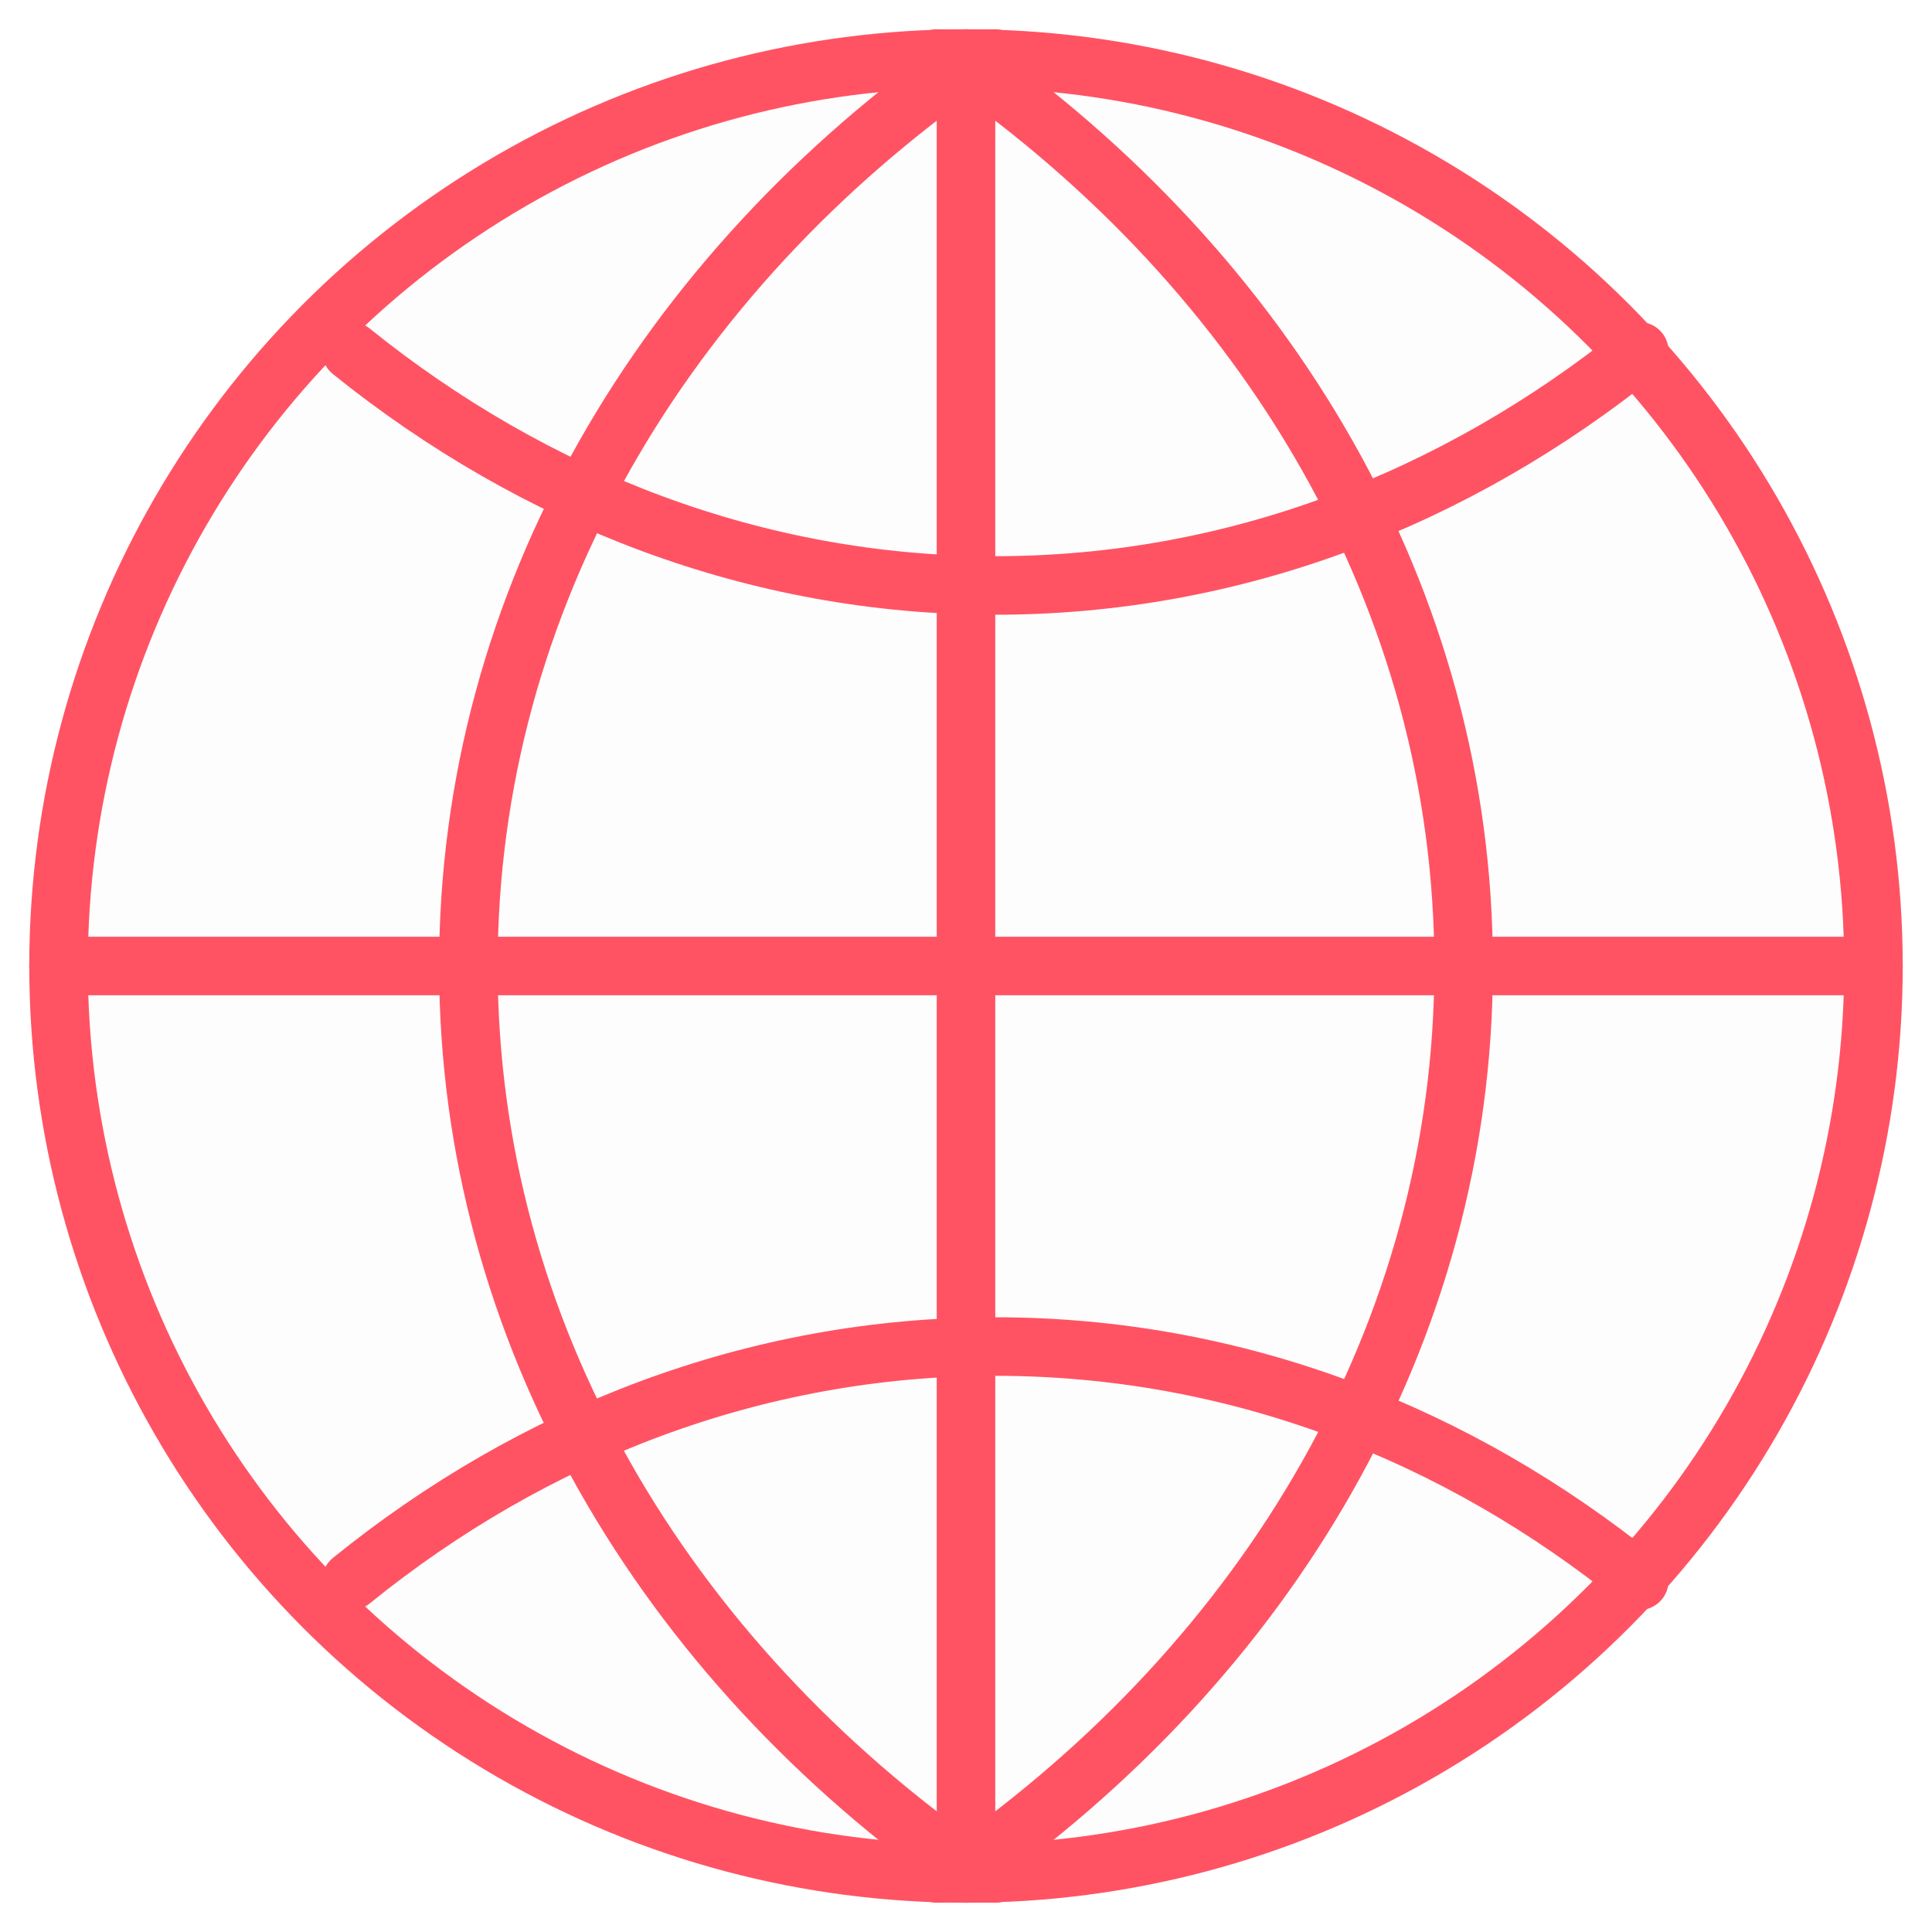
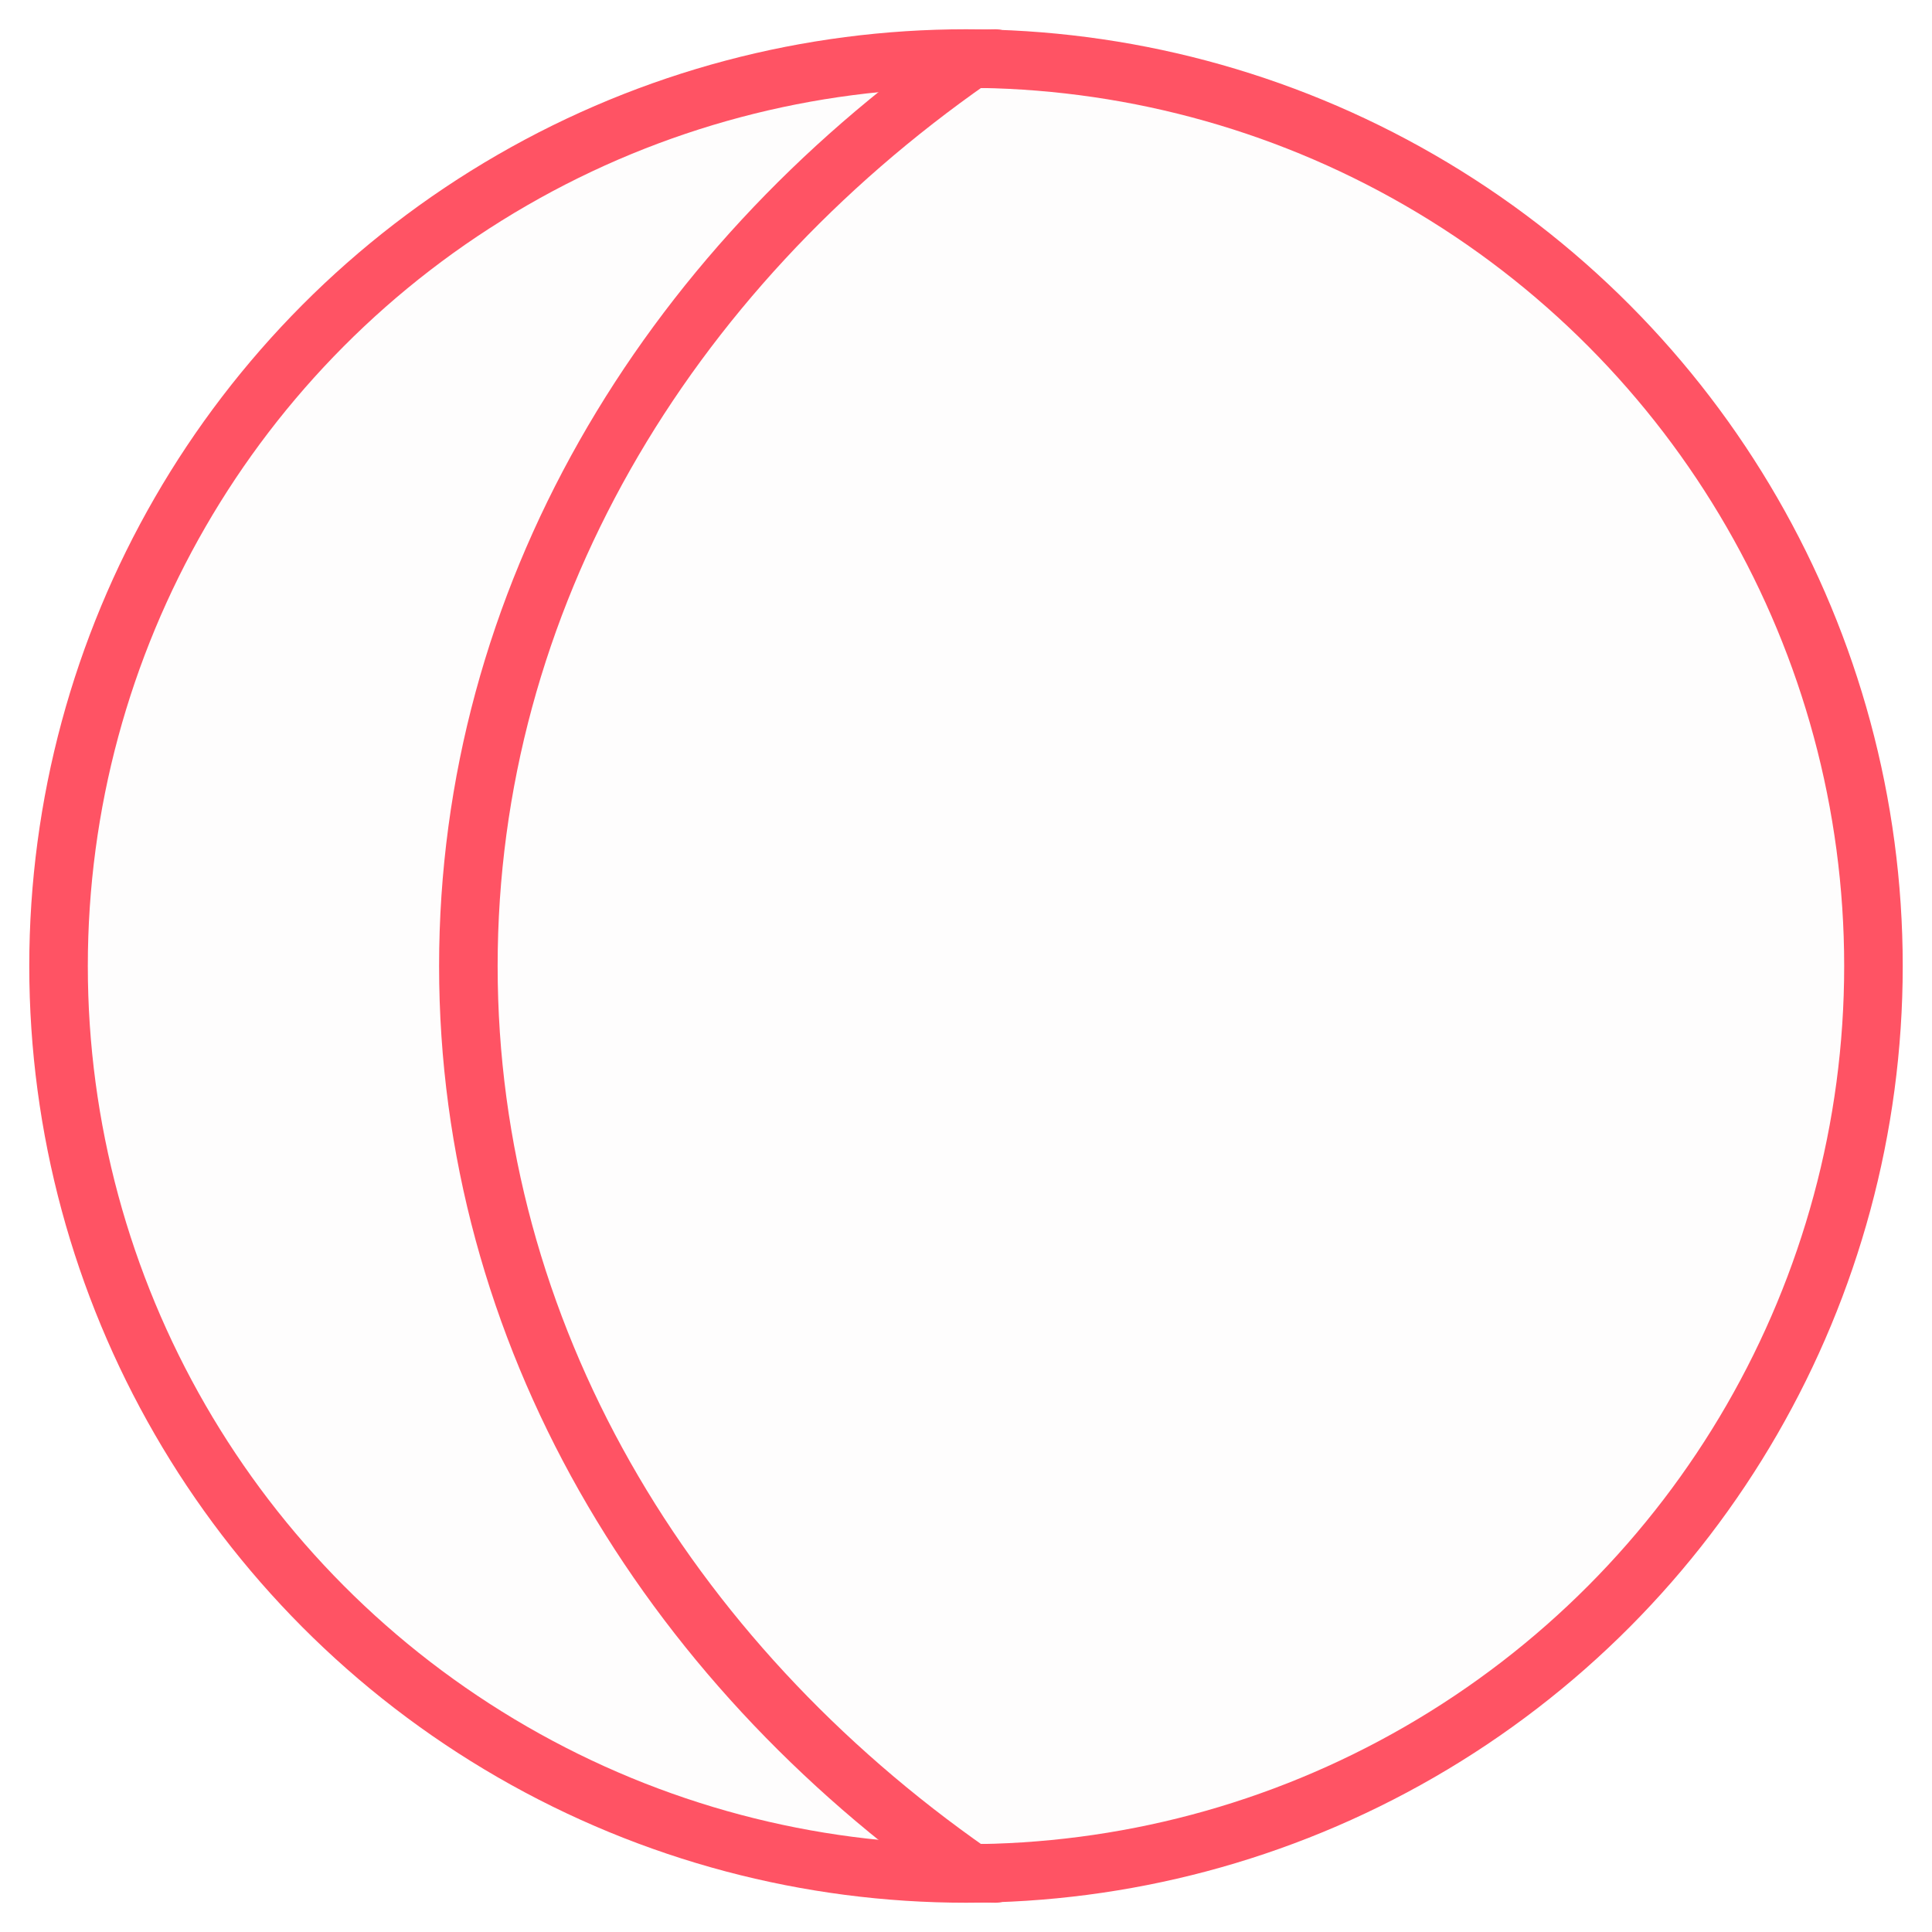
<svg xmlns="http://www.w3.org/2000/svg" width="33px" height="33px" viewBox="0 0 33 33" version="1.1">
  <title>internet</title>
  <desc>Created with Sketch.</desc>
  <g id="Page-1" stroke="none" stroke-width="1" fill="none" fill-rule="evenodd" stroke-linecap="round">
    <g id="popup1" transform="translate(-749, -325)" stroke="#FF5364">
      <g id="Group-6" transform="translate(686, 144)">
        <g id="Group-4" transform="translate(58, 127)">
          <g id="internet" transform="translate(6, 55)">
            <circle id="Oval" fill-opacity="0.011" fill="#B21212" fill-rule="nonzero" cx="15.5" cy="15.5" r="15.5" />
-             <line x1="15.5" y1="31" x2="15.5" y2="0" id="Path" />
            <path d="M16,0 C15.862,0 15.726,0.006 15.589,0.009 C10.351,3.662 7,9.243 7,15.5 C7,21.757 10.351,27.338 15.589,30.991 C15.726,30.994 15.862,31 16,31" id="Path" />
-             <path d="M5,5 C8.132,7.522 11.919,9 16,9 C20.081,9 23.868,7.522 27,5" id="Path" />
-             <path d="M27,26 C23.896,23.484 20.102,22 16,22 C11.898,22 8.104,23.484 5,26" id="Path" />
-             <path d="M15,31 C15.138,31 15.274,30.994 15.411,30.991 C20.649,27.338 24,21.757 24,15.5 C24,9.243 20.649,3.662 15.411,0.009 C15.274,0.006 15.138,0 15,0" id="Path" />
-             <line x1="0" y1="15.5" x2="31" y2="15.5" id="Path" />
          </g>
        </g>
      </g>
    </g>
  </g>
</svg>